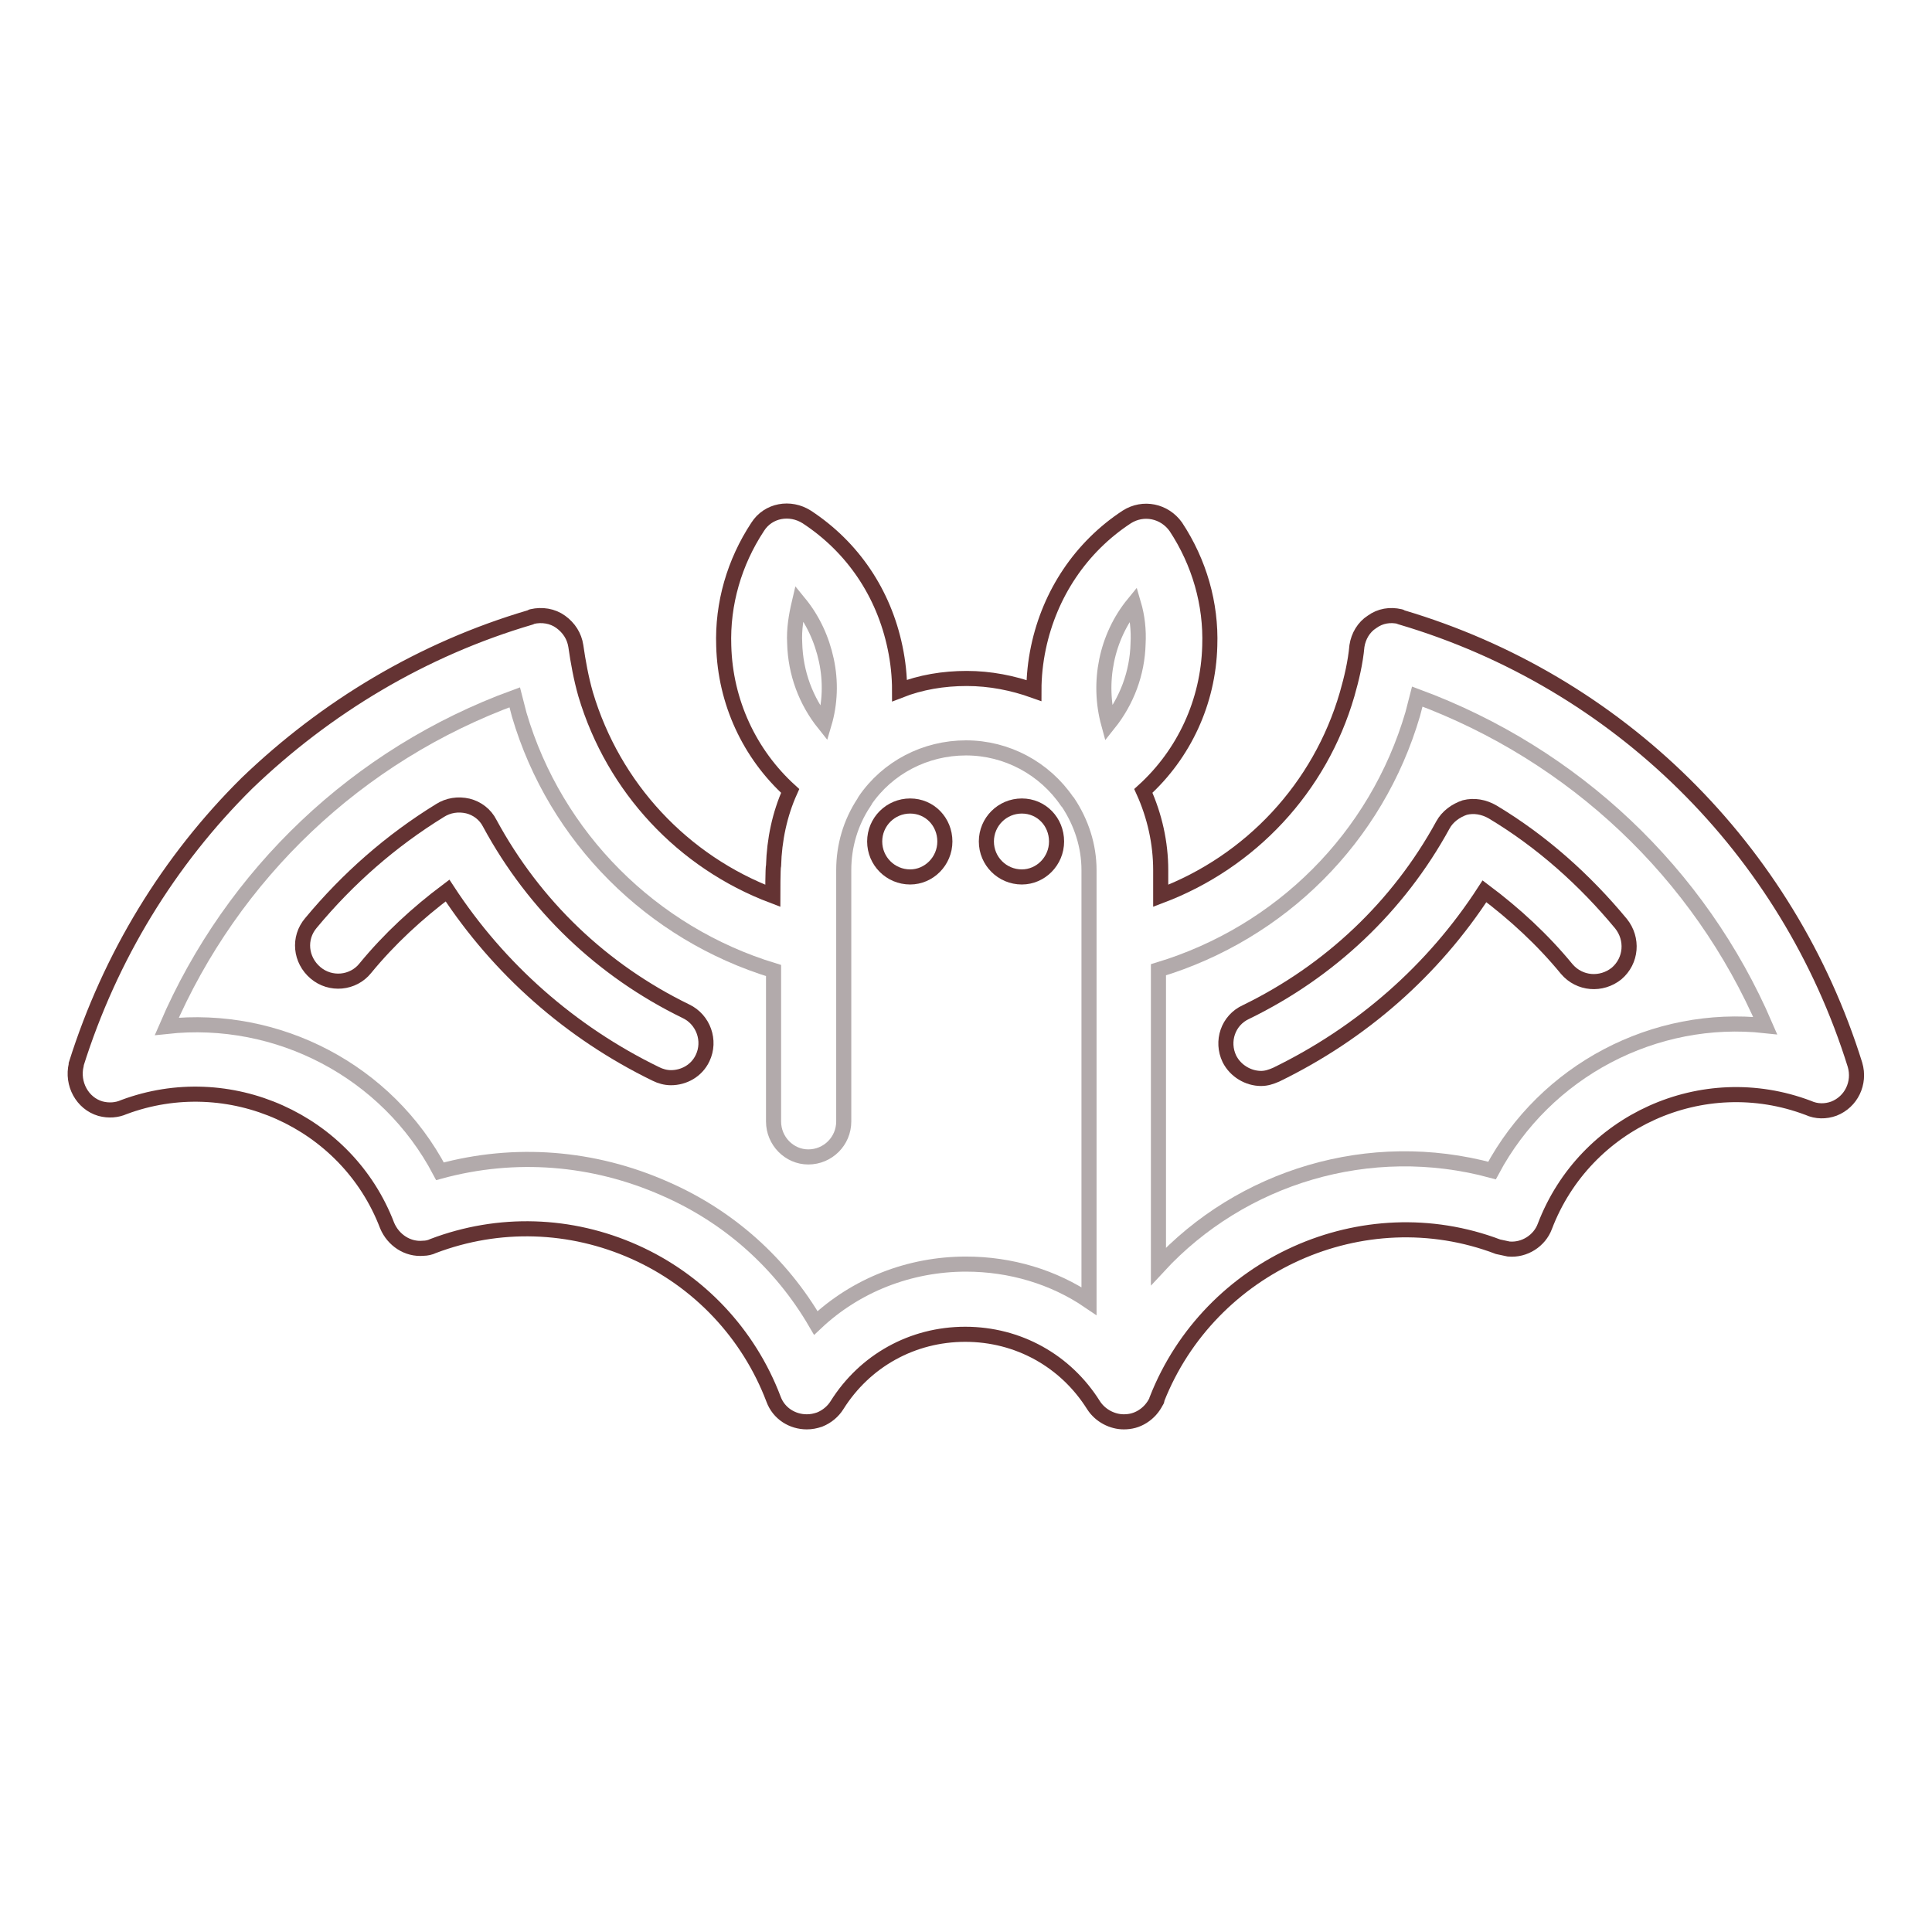
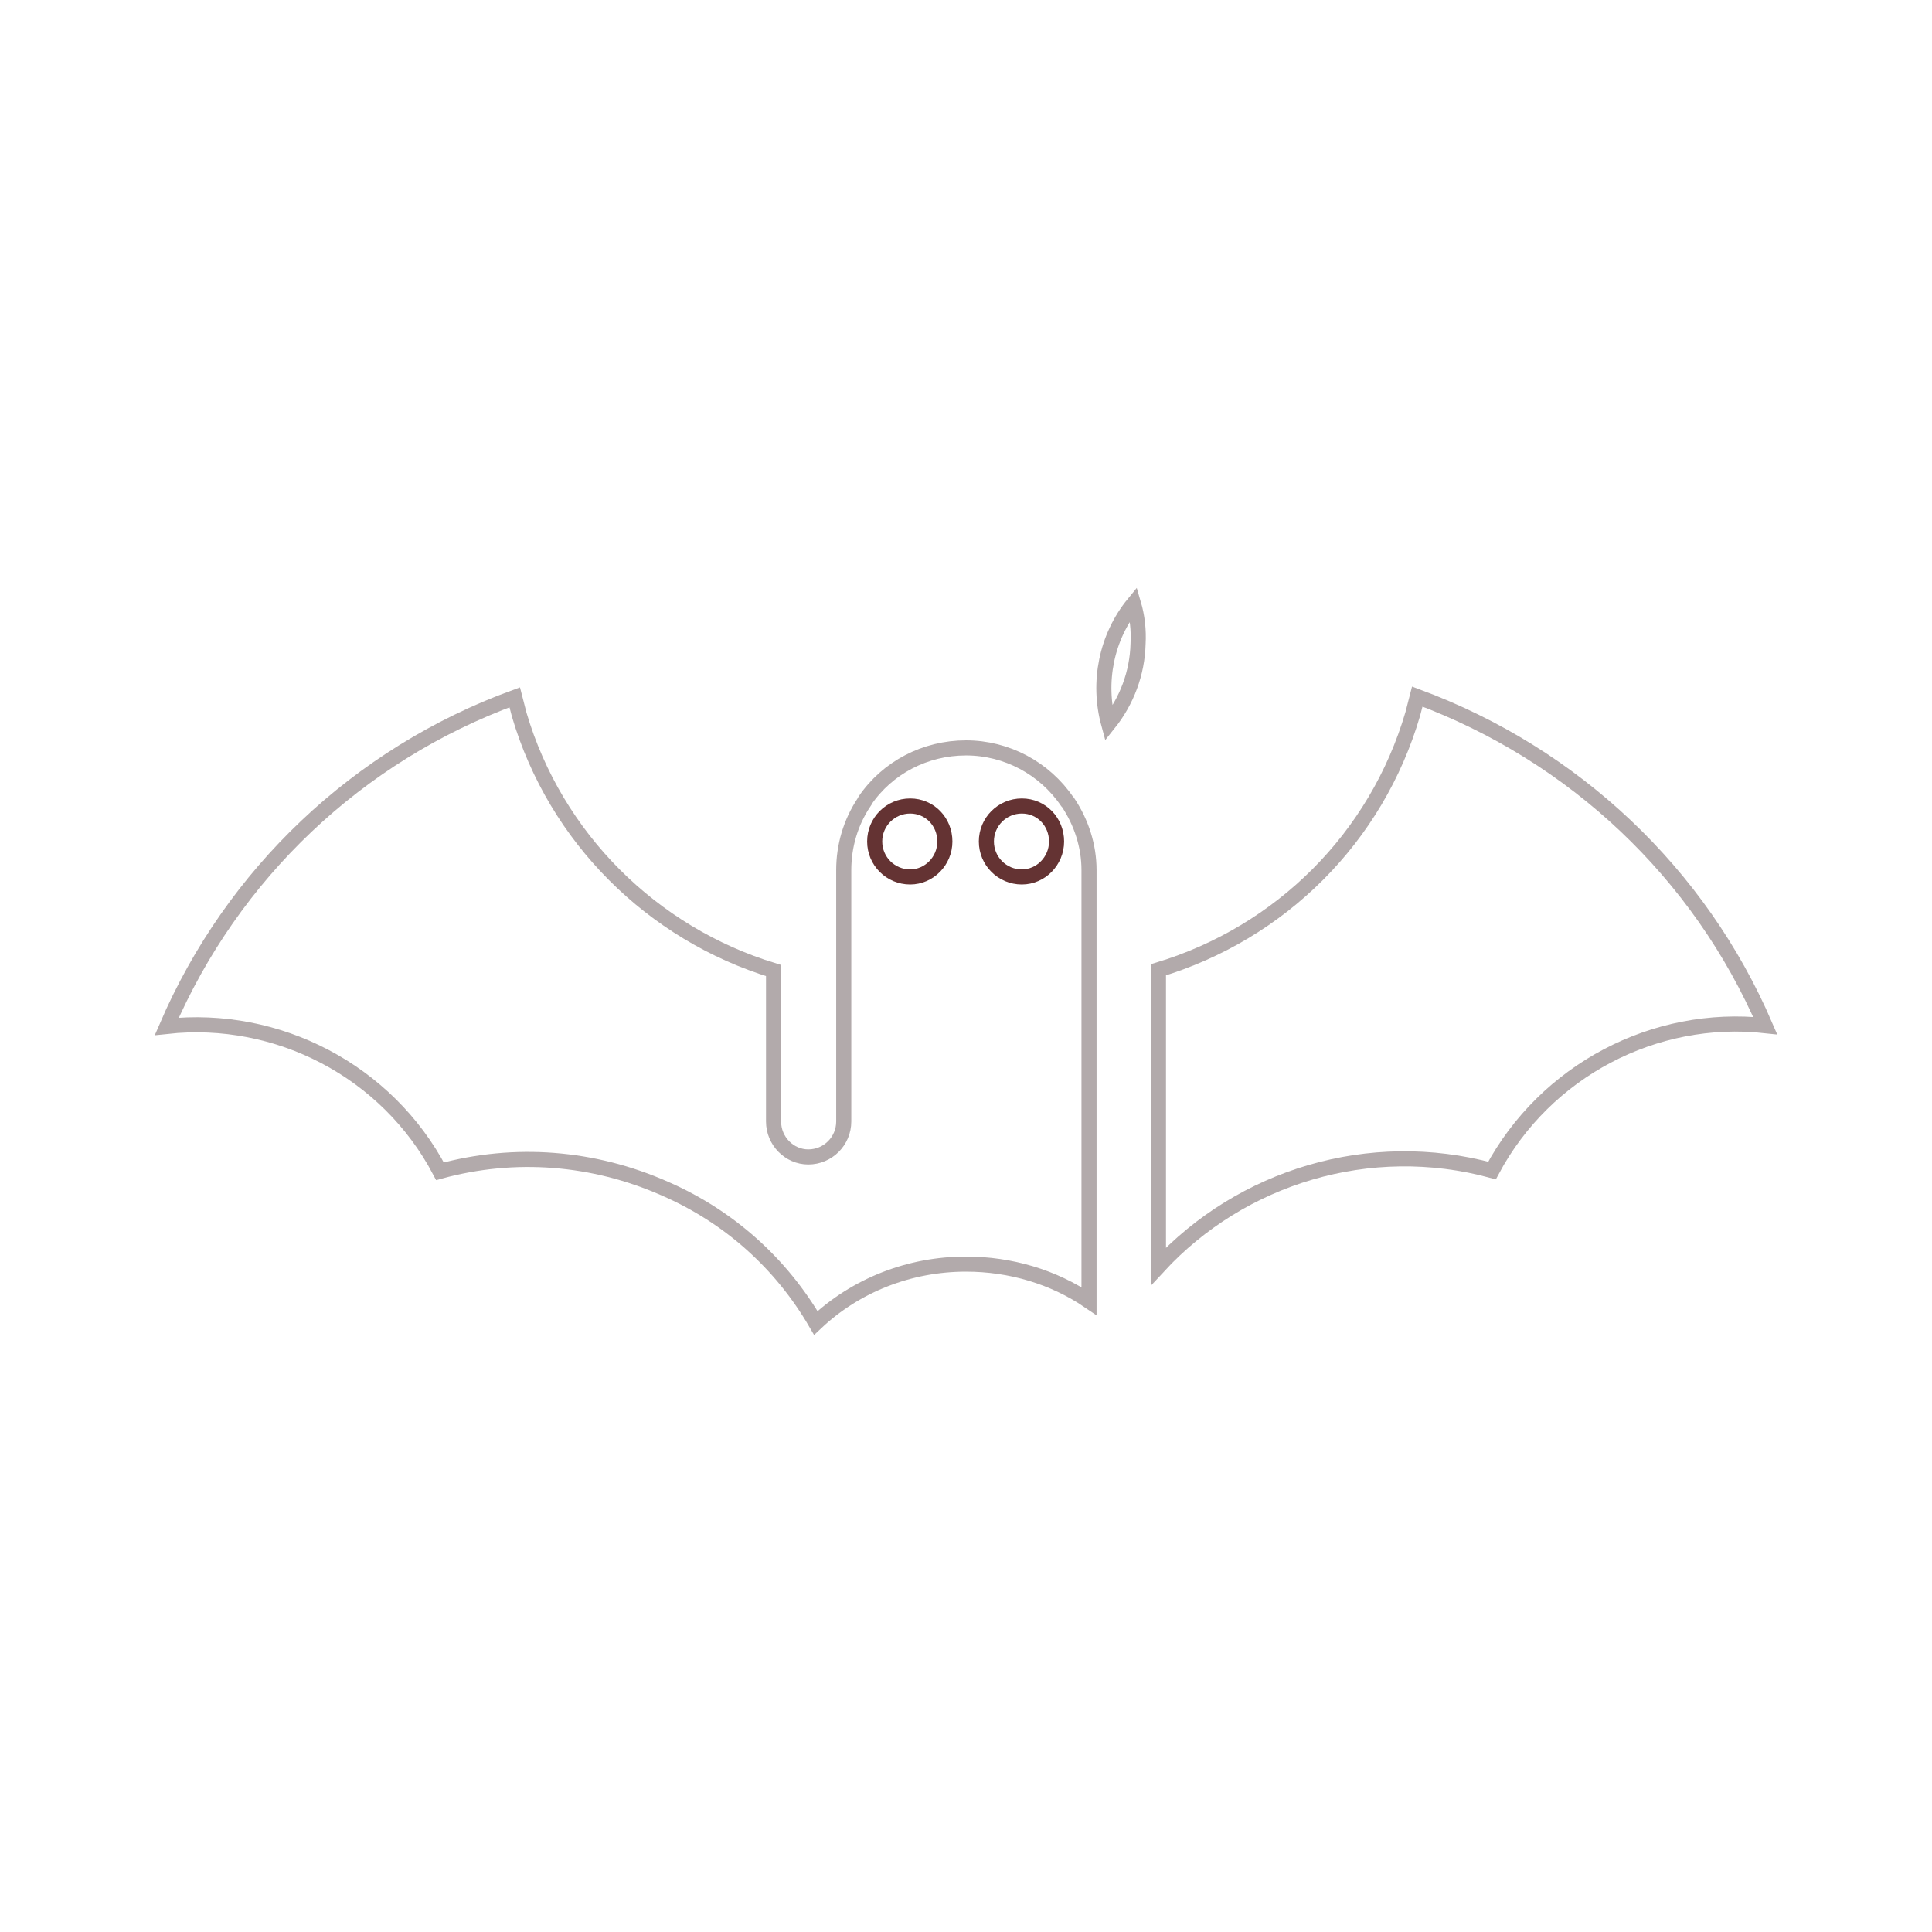
<svg xmlns="http://www.w3.org/2000/svg" version="1.1" x="0px" y="0px" viewBox="0 0 256 256" enable-background="new 0 0 256 256" xml:space="preserve">
  <g>
-     <path stroke-width="2" fill-opacity="0" stroke="#643333" d="M245.8,141.1c0.7,2.4-0.5,4.9-2.8,5.8c-1.1,0.4-2.3,0.4-3.4-0.1c-14-5.3-29.6,1.8-34.9,15.7 c-0.7,1.9-2.7,3.2-4.8,3c-0.5-0.1-0.9-0.2-1.4-0.3c-17.9-6.8-38.2,2.4-45.2,20.2c0,0,0,0.1,0,0.1c0,0.1-0.1,0.2-0.1,0.2 c0,0,0,0,0,0c-0.4,0.8-1,1.5-1.8,2c-0.8,0.5-1.6,0.7-2.5,0.7c-1.5,0-3.1-0.8-4-2.2c-3.7-5.9-10-9.4-17-9.4s-13.3,3.5-17,9.4 c-0.5,0.8-1.3,1.5-2.3,1.9c-0.6,0.2-1.1,0.3-1.7,0.3c-1.9,0-3.7-1.1-4.4-3c-3.3-8.7-9.9-15.7-18.4-19.5c-8.5-3.8-18-4.1-26.7-0.8 c-0.4,0.2-0.9,0.3-1.3,0.3c-2.1,0.2-4-1.1-4.8-3c-5.3-13.9-21-20.9-34.9-15.7c-0.9,0.4-2,0.5-3.1,0.2c-2.4-0.7-3.8-3.3-3.2-5.8 c0,0,0-0.1,0-0.1c4.5-14.3,12.3-27,22.6-37.2C43.2,93.7,56,86,70.3,81.8c0.1,0,0.1-0.1,0.2-0.1c1.3-0.3,2.7-0.1,3.8,0.7 c1.1,0.8,1.8,1.9,2,3.2c0.3,2.1,0.7,4.3,1.3,6.4c3.7,12.4,12.9,22.2,24.8,26.7c0,0,0-3.8,0.1-4c0.1-3.4,0.8-6.8,2.2-9.9 c-5.4-4.9-8.6-11.8-8.8-19.2c-0.2-5.6,1.4-11.1,4.5-15.8c1.4-2.2,4.3-2.7,6.5-1.3c6.1,4,10.2,10.1,11.7,17.3 c0.4,1.9,0.6,3.8,0.6,5.7c2.8-1.1,5.8-1.6,8.9-1.6c3.1,0,6.1,0.6,8.9,1.6c0-1.9,0.2-3.8,0.6-5.7c1.5-7.1,5.6-13.3,11.7-17.3 c2.2-1.4,5-0.8,6.5,1.3c3.1,4.7,4.7,10.2,4.5,15.8c-0.2,7.4-3.4,14.3-8.8,19.2c1.5,3.3,2.3,6.9,2.3,10.5v3.4 c11.9-4.5,21.1-14.3,24.7-26.7c0.6-2.1,1.1-4.2,1.3-6.4c0.2-1.3,0.9-2.5,2-3.2c1.1-0.8,2.4-1,3.7-0.7c0.1,0,0.2,0.1,0.2,0.1 C214.4,90.3,236.9,112.5,245.8,141.1z" />
    <path stroke-width="2" fill-opacity="0" stroke="#b2aaab" d="M233.9,135.9c-14.6-1.6-29.1,5.9-36.2,19.2c-16.2-4.4-33.2,0.8-44.2,12.7v-39.3 c16.2-4.9,28.9-17.5,33.7-33.9c0.2-0.8,0.4-1.5,0.6-2.3C208.6,100,225.2,115.7,233.9,135.9L233.9,135.9z" />
-     <path stroke-width="2" fill-opacity="0" stroke="#643333" d="M214.8,122.4c1.6,2,1.4,4.9-0.6,6.6c-2,1.6-4.9,1.4-6.6-0.6c-3.2-3.9-6.9-7.3-10.9-10.3 c-6.8,10.5-16.3,18.8-27.6,24.3c-0.7,0.3-1.3,0.5-2,0.5c-1.7,0-3.4-1-4.2-2.6c-1.1-2.3-0.2-5.1,2.2-6.2c11.1-5.4,20.2-14,26.1-24.8 c0.6-1.1,1.7-1.9,2.9-2.3c1.2-0.3,2.5-0.1,3.7,0.6C204.3,111.5,210,116.6,214.8,122.4L214.8,122.4z" />
    <path stroke-width="2" fill-opacity="0" stroke="#b2aaab" d="M150.2,80c0.5,1.7,0.7,3.5,0.6,5.3c-0.1,3.9-1.5,7.6-3.9,10.6C145.4,90.4,146.6,84.4,150.2,80z" />
    <path stroke-width="2" fill-opacity="0" stroke="#b2aaab" d="M144.3,115.3v57.1c-4.7-3.2-10.4-4.9-16.3-4.9c-7.5,0-14.6,2.8-19.9,7.8c-4.6-7.9-11.5-14.1-20-17.8 c-9.5-4.2-19.9-5-29.8-2.3c-7-13.3-21.5-20.8-36.2-19.2c8.7-20.2,25.3-36,46.1-43.6c0.2,0.8,0.4,1.5,0.6,2.3 c4.8,16.3,17.6,29,33.7,33.9v20c0,2.6,2.1,4.7,4.6,4.7c2.6,0,4.7-2.1,4.7-4.7v-33.3h0c0-3.2,0.9-6.3,2.7-9c0-0.1,0.1-0.1,0.1-0.2 l0,0c0,0,0,0,0,0c3-4.4,8-7,13.4-7c5.4,0,10.4,2.7,13.4,7.1c0,0,0.1,0.1,0.1,0.1C143.3,109,144.3,112.1,144.3,115.3L144.3,115.3z" />
    <path stroke-width="2" fill-opacity="0" stroke="#643333" d="M135.4,106.8c2.6,0,4.6,2.1,4.6,4.7s-2.1,4.7-4.6,4.7c-2.6,0-4.7-2.1-4.7-4.7S132.8,106.8,135.4,106.8z  M120.6,106.8c2.6,0,4.6,2.1,4.6,4.7s-2.1,4.7-4.6,4.7c-2.6,0-4.7-2.1-4.7-4.7S118,106.8,120.6,106.8z" />
-     <path stroke-width="2" fill-opacity="0" stroke="#b2aaab" d="M109.5,87.5c0.6,2.8,0.5,5.7-0.3,8.4c-2.4-3-3.8-6.7-3.9-10.7c-0.1-1.8,0.2-3.6,0.6-5.3 C107.7,82.1,108.9,84.7,109.5,87.5z" />
-     <path stroke-width="2" fill-opacity="0" stroke="#643333" d="M90.9,134c2.3,1.1,3.3,3.9,2.2,6.2c-0.8,1.7-2.5,2.6-4.2,2.6c-0.7,0-1.4-0.2-2-0.5 c-11.3-5.5-20.8-13.9-27.6-24.3c-4,3-7.7,6.4-10.9,10.3c-1.6,2-4.6,2.3-6.6,0.6c-2-1.7-2.3-4.6-0.6-6.6 c4.9-5.9,10.6-10.9,17.1-14.9c1.1-0.7,2.4-0.9,3.7-0.6c1.2,0.3,2.3,1.1,2.9,2.3C70.8,120,79.8,128.6,90.9,134z" />
  </g>
</svg>